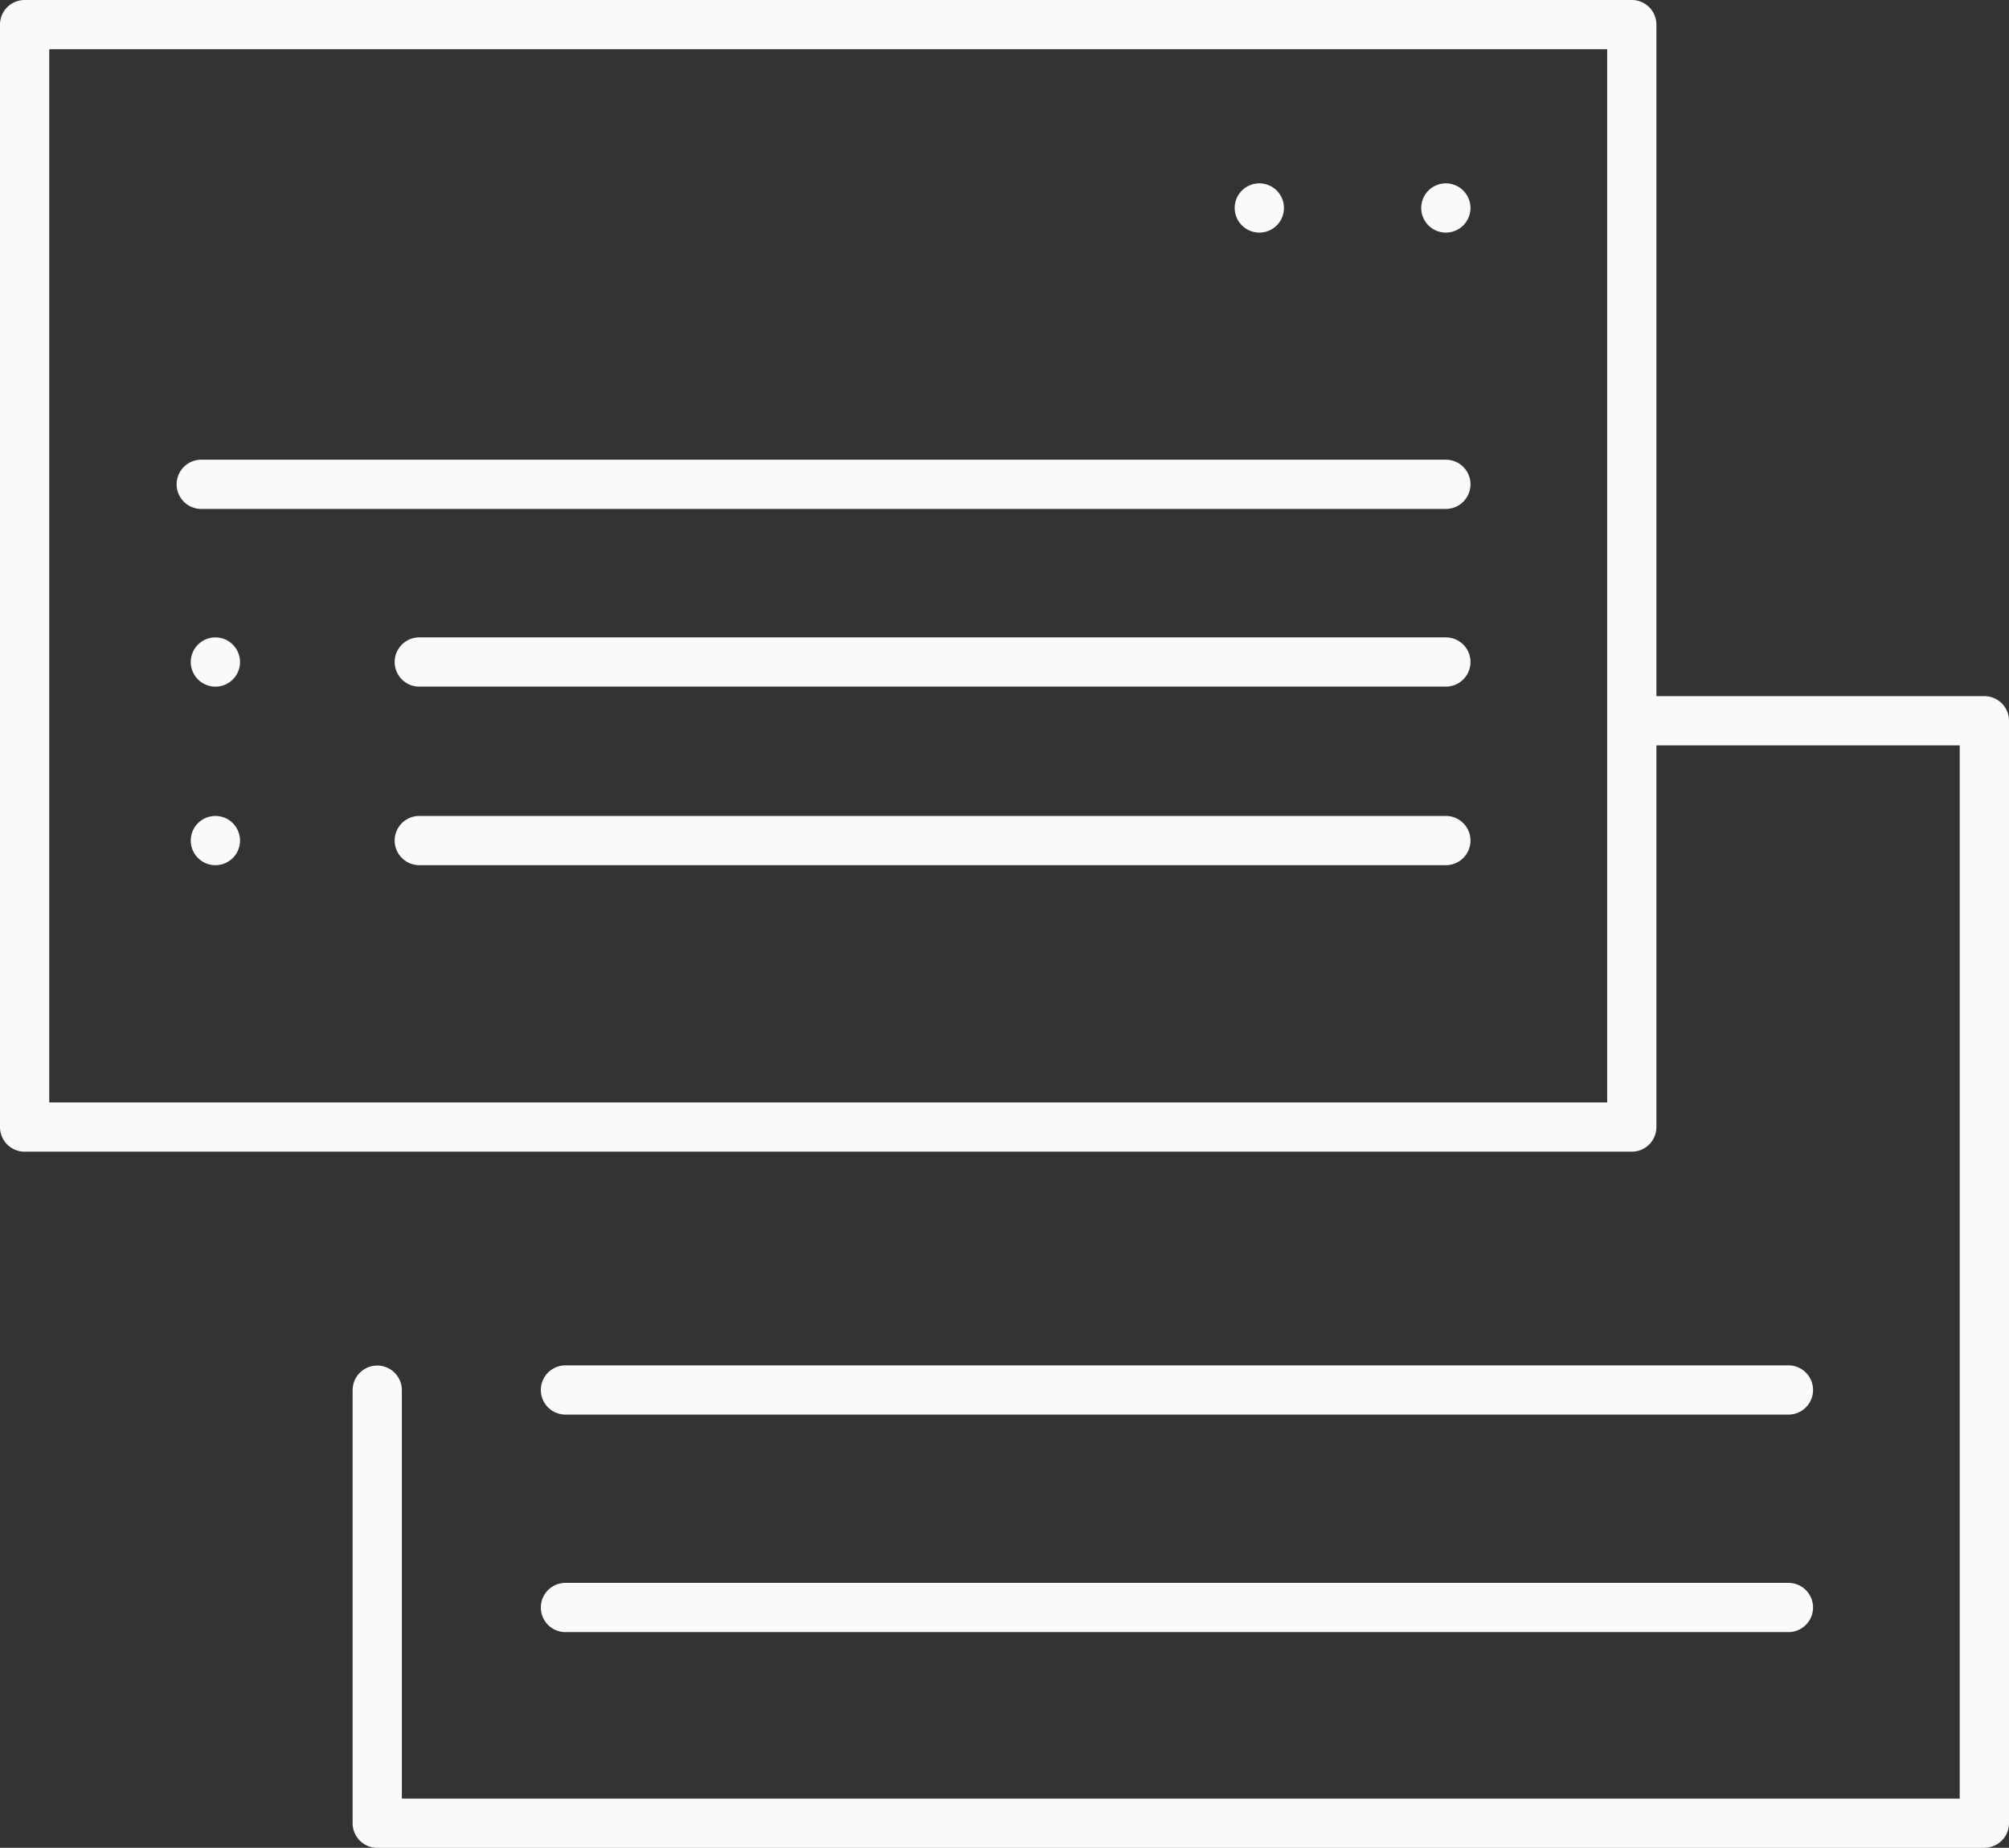
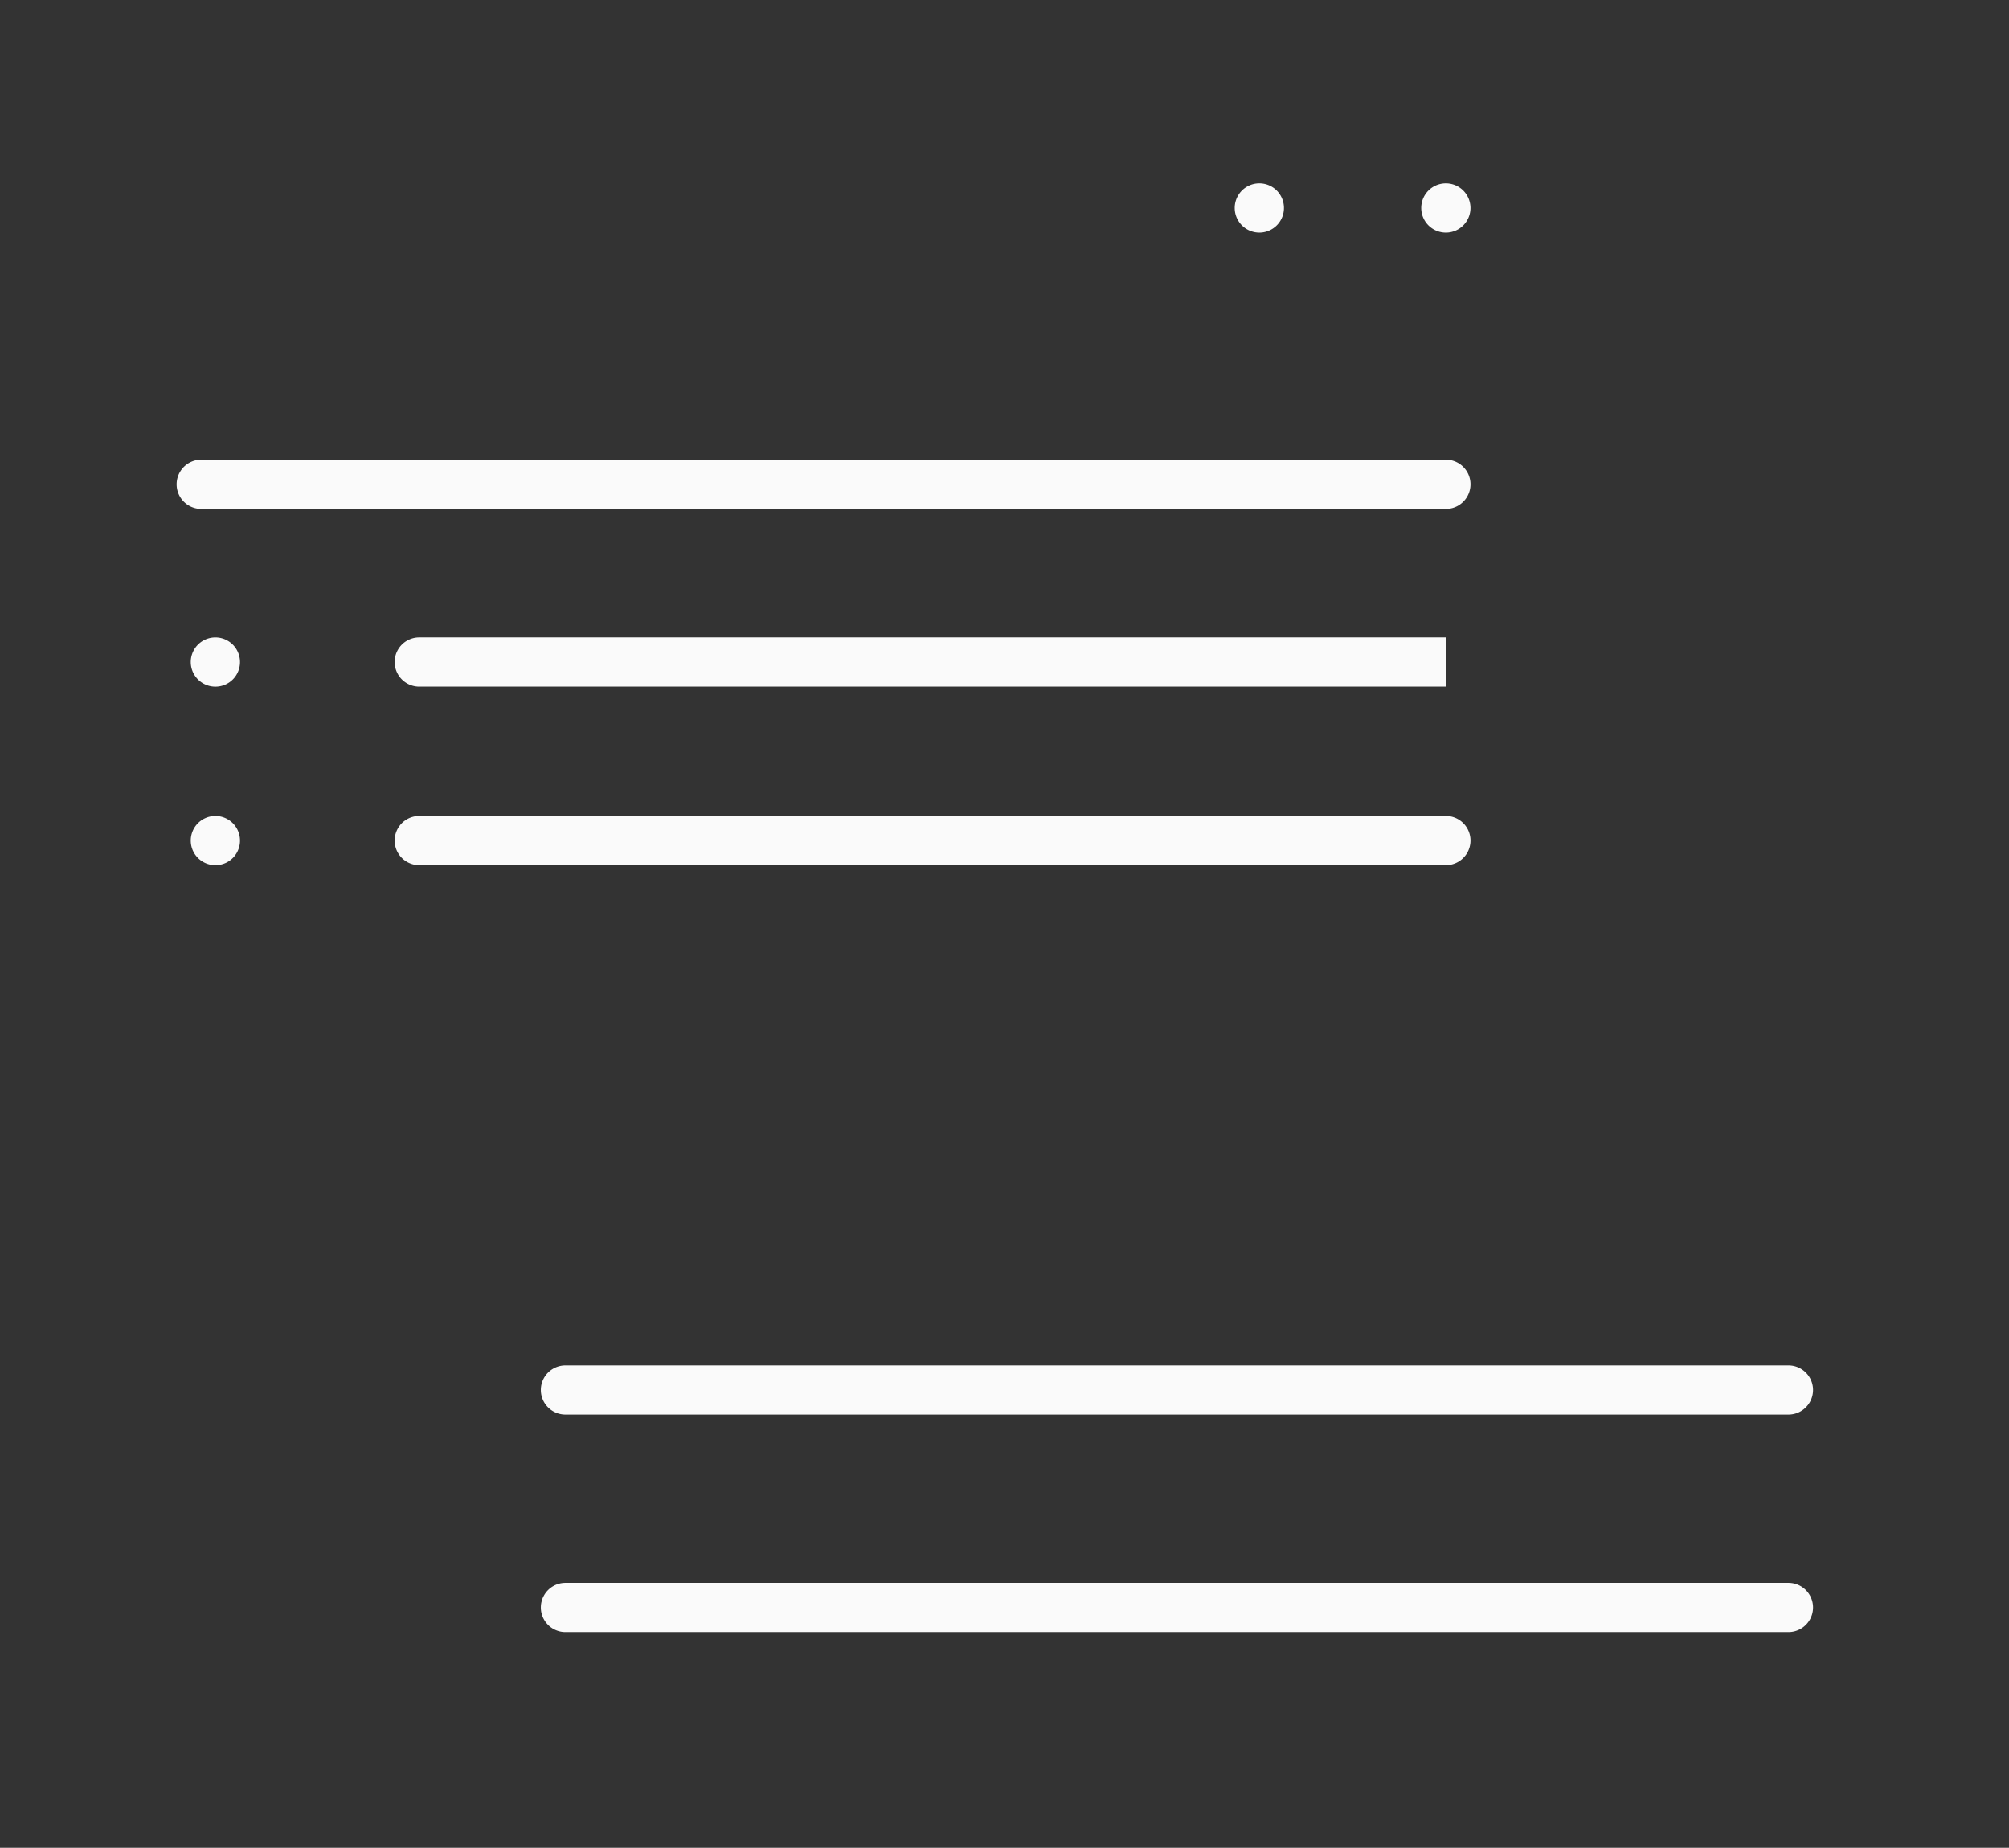
<svg xmlns="http://www.w3.org/2000/svg" id="Group_9763" data-name="Group 9763" width="61.201" height="56.298" viewBox="0 0 61.201 56.298">
  <rect x="0" y="0" width="61.201" height="56.298" fill="#333333" stroke="none" />
  <defs>
    <clipPath id="clip-path">
      <rect id="Rectangle_2514" data-name="Rectangle 2514" width="61.201" height="56.298" transform="translate(0 0)" fill="#fafafa" />
    </clipPath>
  </defs>
  <g id="Group_9762" data-name="Group 9762" clip-path="url(#clip-path)">
    <path id="Path_16785" data-name="Path 16785" d="M54.482,49.727H17.226a.75.75,0,0,1,0-1.5H54.482a.75.75,0,0,1,0,1.5" fill="#fafafa" />
-     <path id="Path_16786" data-name="Path 16786" d="M49.71,35.089H.75a.75.75,0,0,1-.75-.75V.75A.75.75,0,0,1,.75,0H49.71a.75.75,0,0,1,.75.75V34.339a.75.75,0,0,1-.75.75M1.5,33.589H48.96V1.5H1.5Z" fill="#fafafa" />
-     <path id="Path_16787" data-name="Path 16787" d="M60.451,56.3H11.492a.75.75,0,0,1-.75-.75V42.356a.75.75,0,0,1,1.5,0V54.8H59.7V22.71H50.088a.75.75,0,0,1,0-1.5H60.451a.75.75,0,0,1,.75.75V55.548a.75.75,0,0,1-.75.75" fill="#fafafa" />
    <path id="Path_16788" data-name="Path 16788" d="M44.046,15.506H6.131a.75.75,0,0,1,0-1.5H44.046a.75.75,0,0,1,0,1.5" fill="#fafafa" />
    <path id="Path_16789" data-name="Path 16789" d="M54.482,43.1H17.226a.75.75,0,0,1,0-1.5H54.482a.75.75,0,0,1,0,1.5" fill="#fafafa" />
-     <path id="Path_16790" data-name="Path 16790" d="M44.046,20.92H12.773a.75.75,0,1,1,0-1.5H44.046a.75.75,0,0,1,0,1.5" fill="#fafafa" />
+     <path id="Path_16790" data-name="Path 16790" d="M44.046,20.92H12.773a.75.75,0,1,1,0-1.5H44.046" fill="#fafafa" />
    <path id="Path_16791" data-name="Path 16791" d="M44.046,26.36H12.773a.75.75,0,0,1,0-1.5H44.046a.75.75,0,0,1,0,1.5" fill="#fafafa" />
    <path id="Path_16792" data-name="Path 16792" d="M6.589,20.92a.75.75,0,1,1,.722-.776.748.748,0,0,1-.722.776" fill="#fafafa" />
    <path id="Path_16793" data-name="Path 16793" d="M38.39,7.086a.75.75,0,1,1,.723-.776.749.749,0,0,1-.723.776" fill="#fafafa" />
    <path id="Path_16794" data-name="Path 16794" d="M6.589,26.36a.75.75,0,1,1,.722-.776.748.748,0,0,1-.722.776" fill="#fafafa" />
    <path id="Path_16795" data-name="Path 16795" d="M44.072,7.086a.75.75,0,1,1,.723-.776.749.749,0,0,1-.723.776" fill="#fafafa" />
  </g>
</svg>